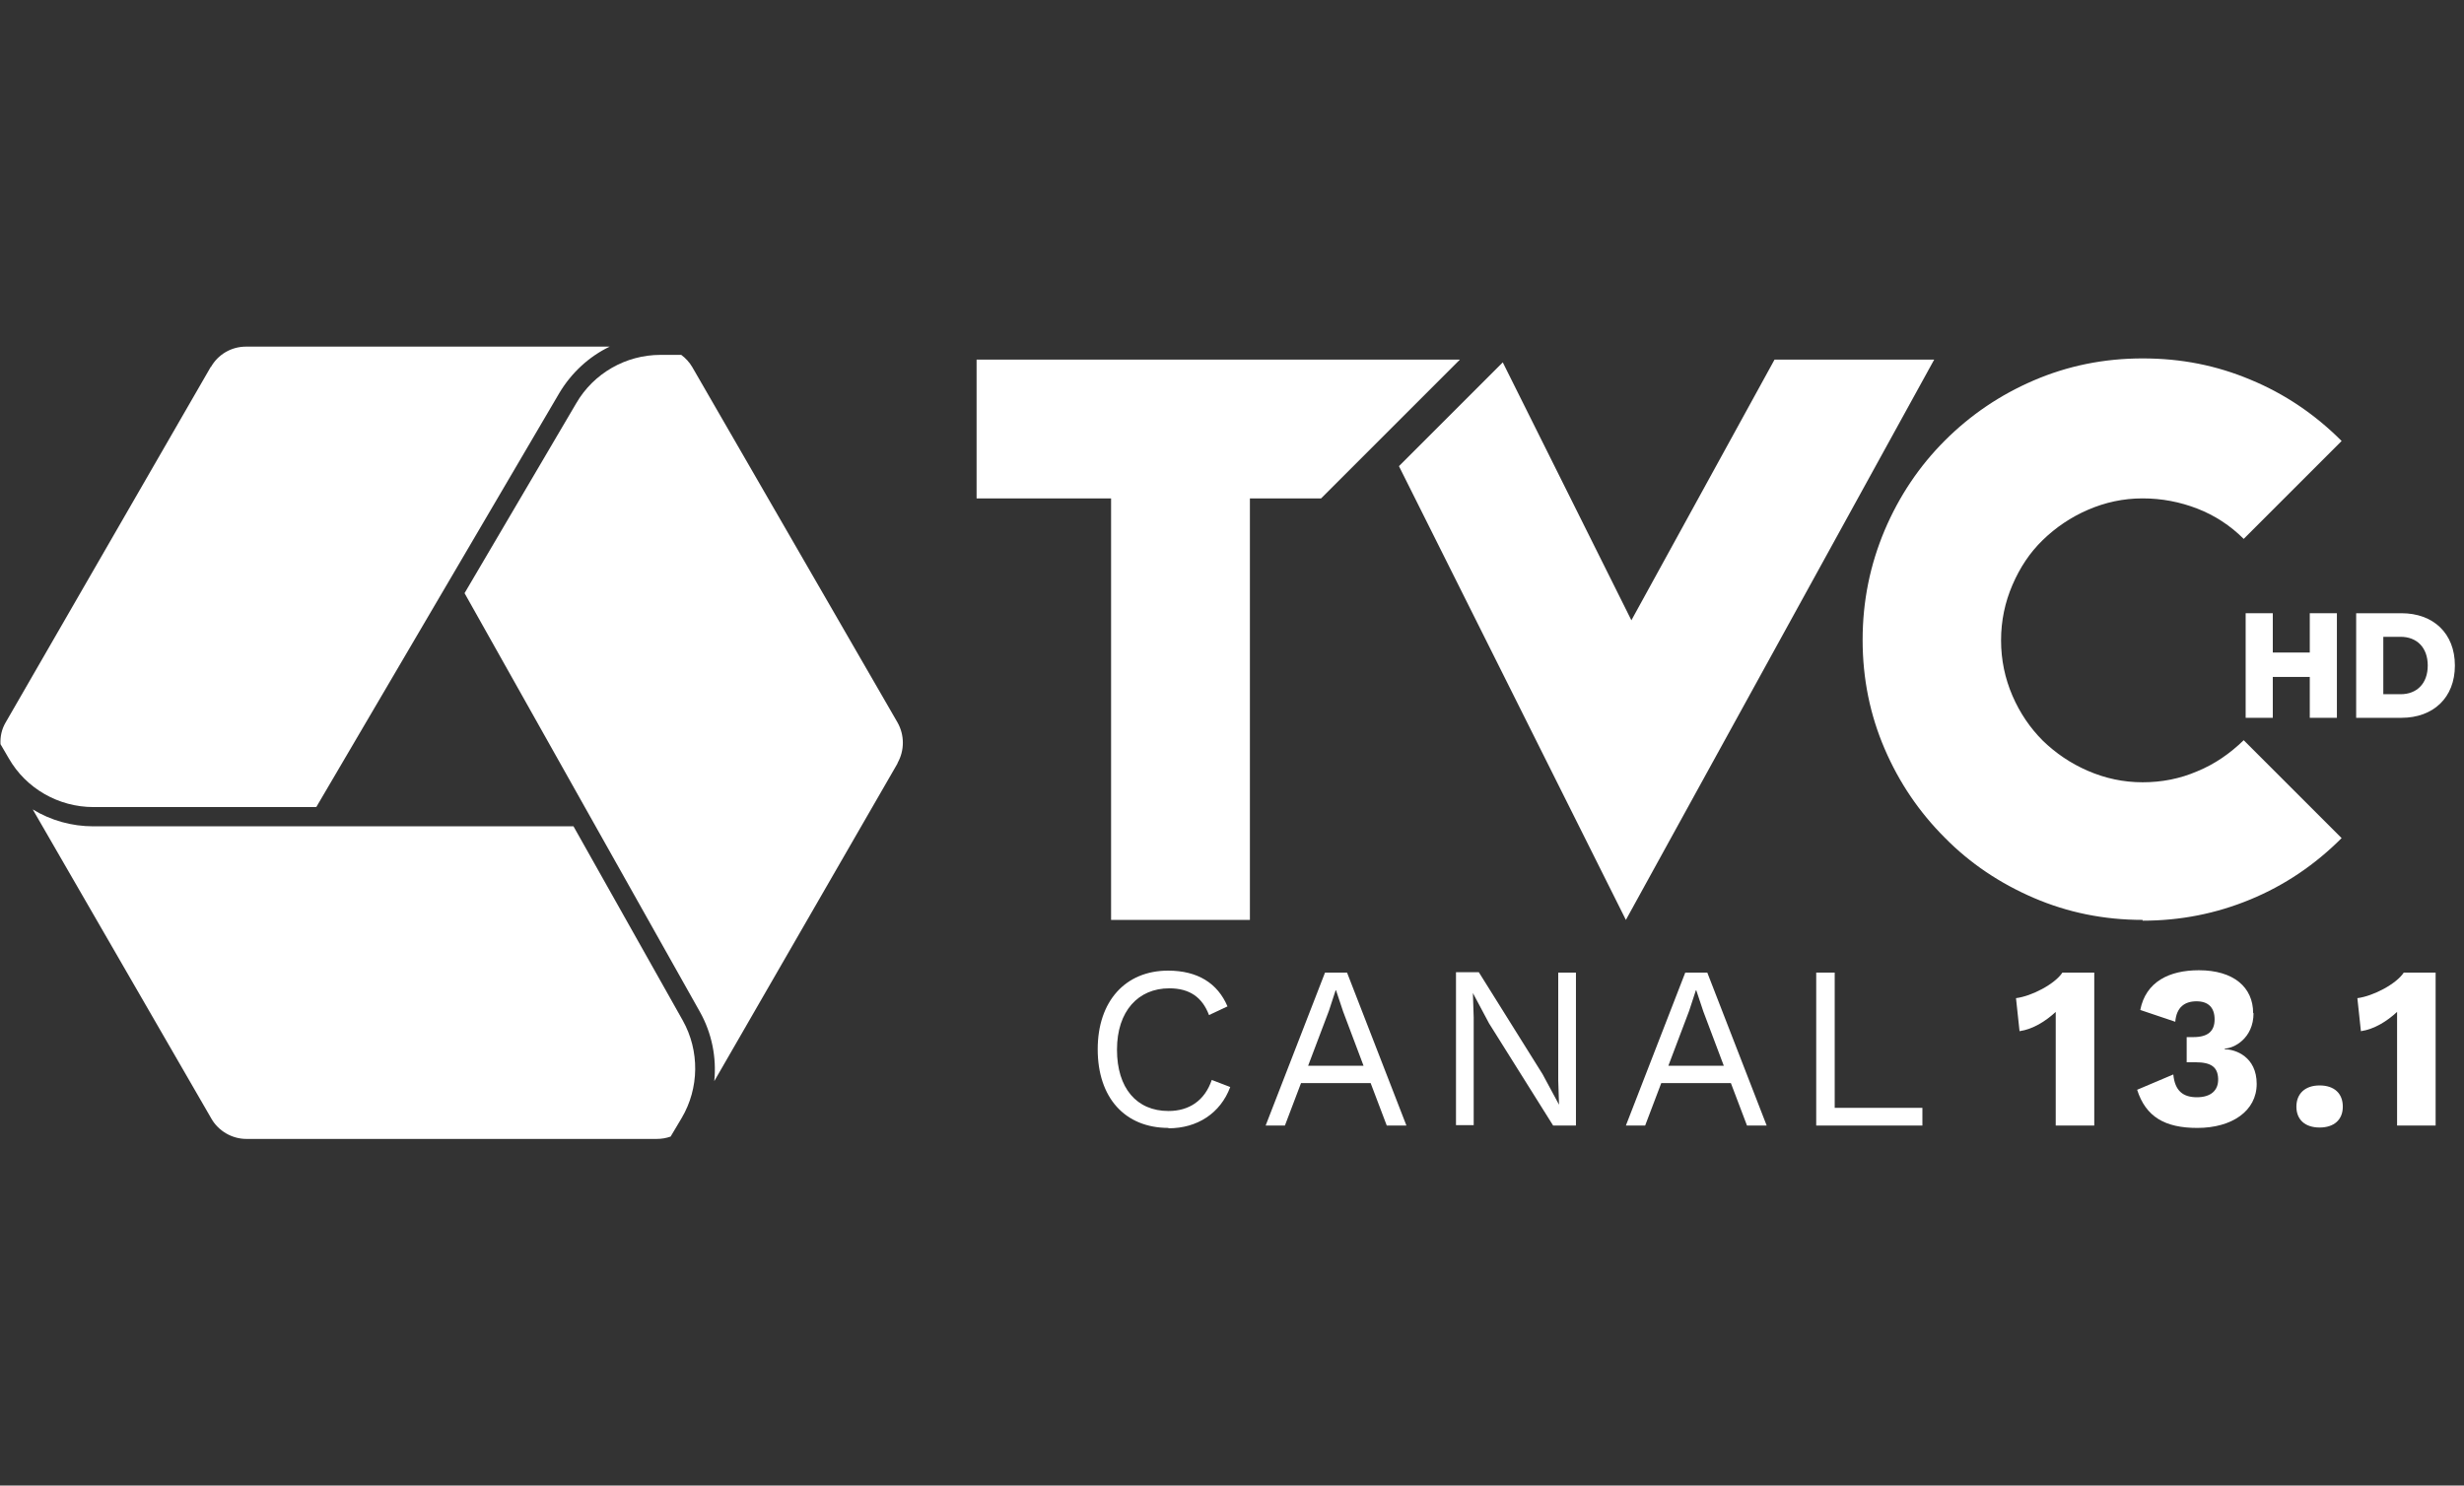
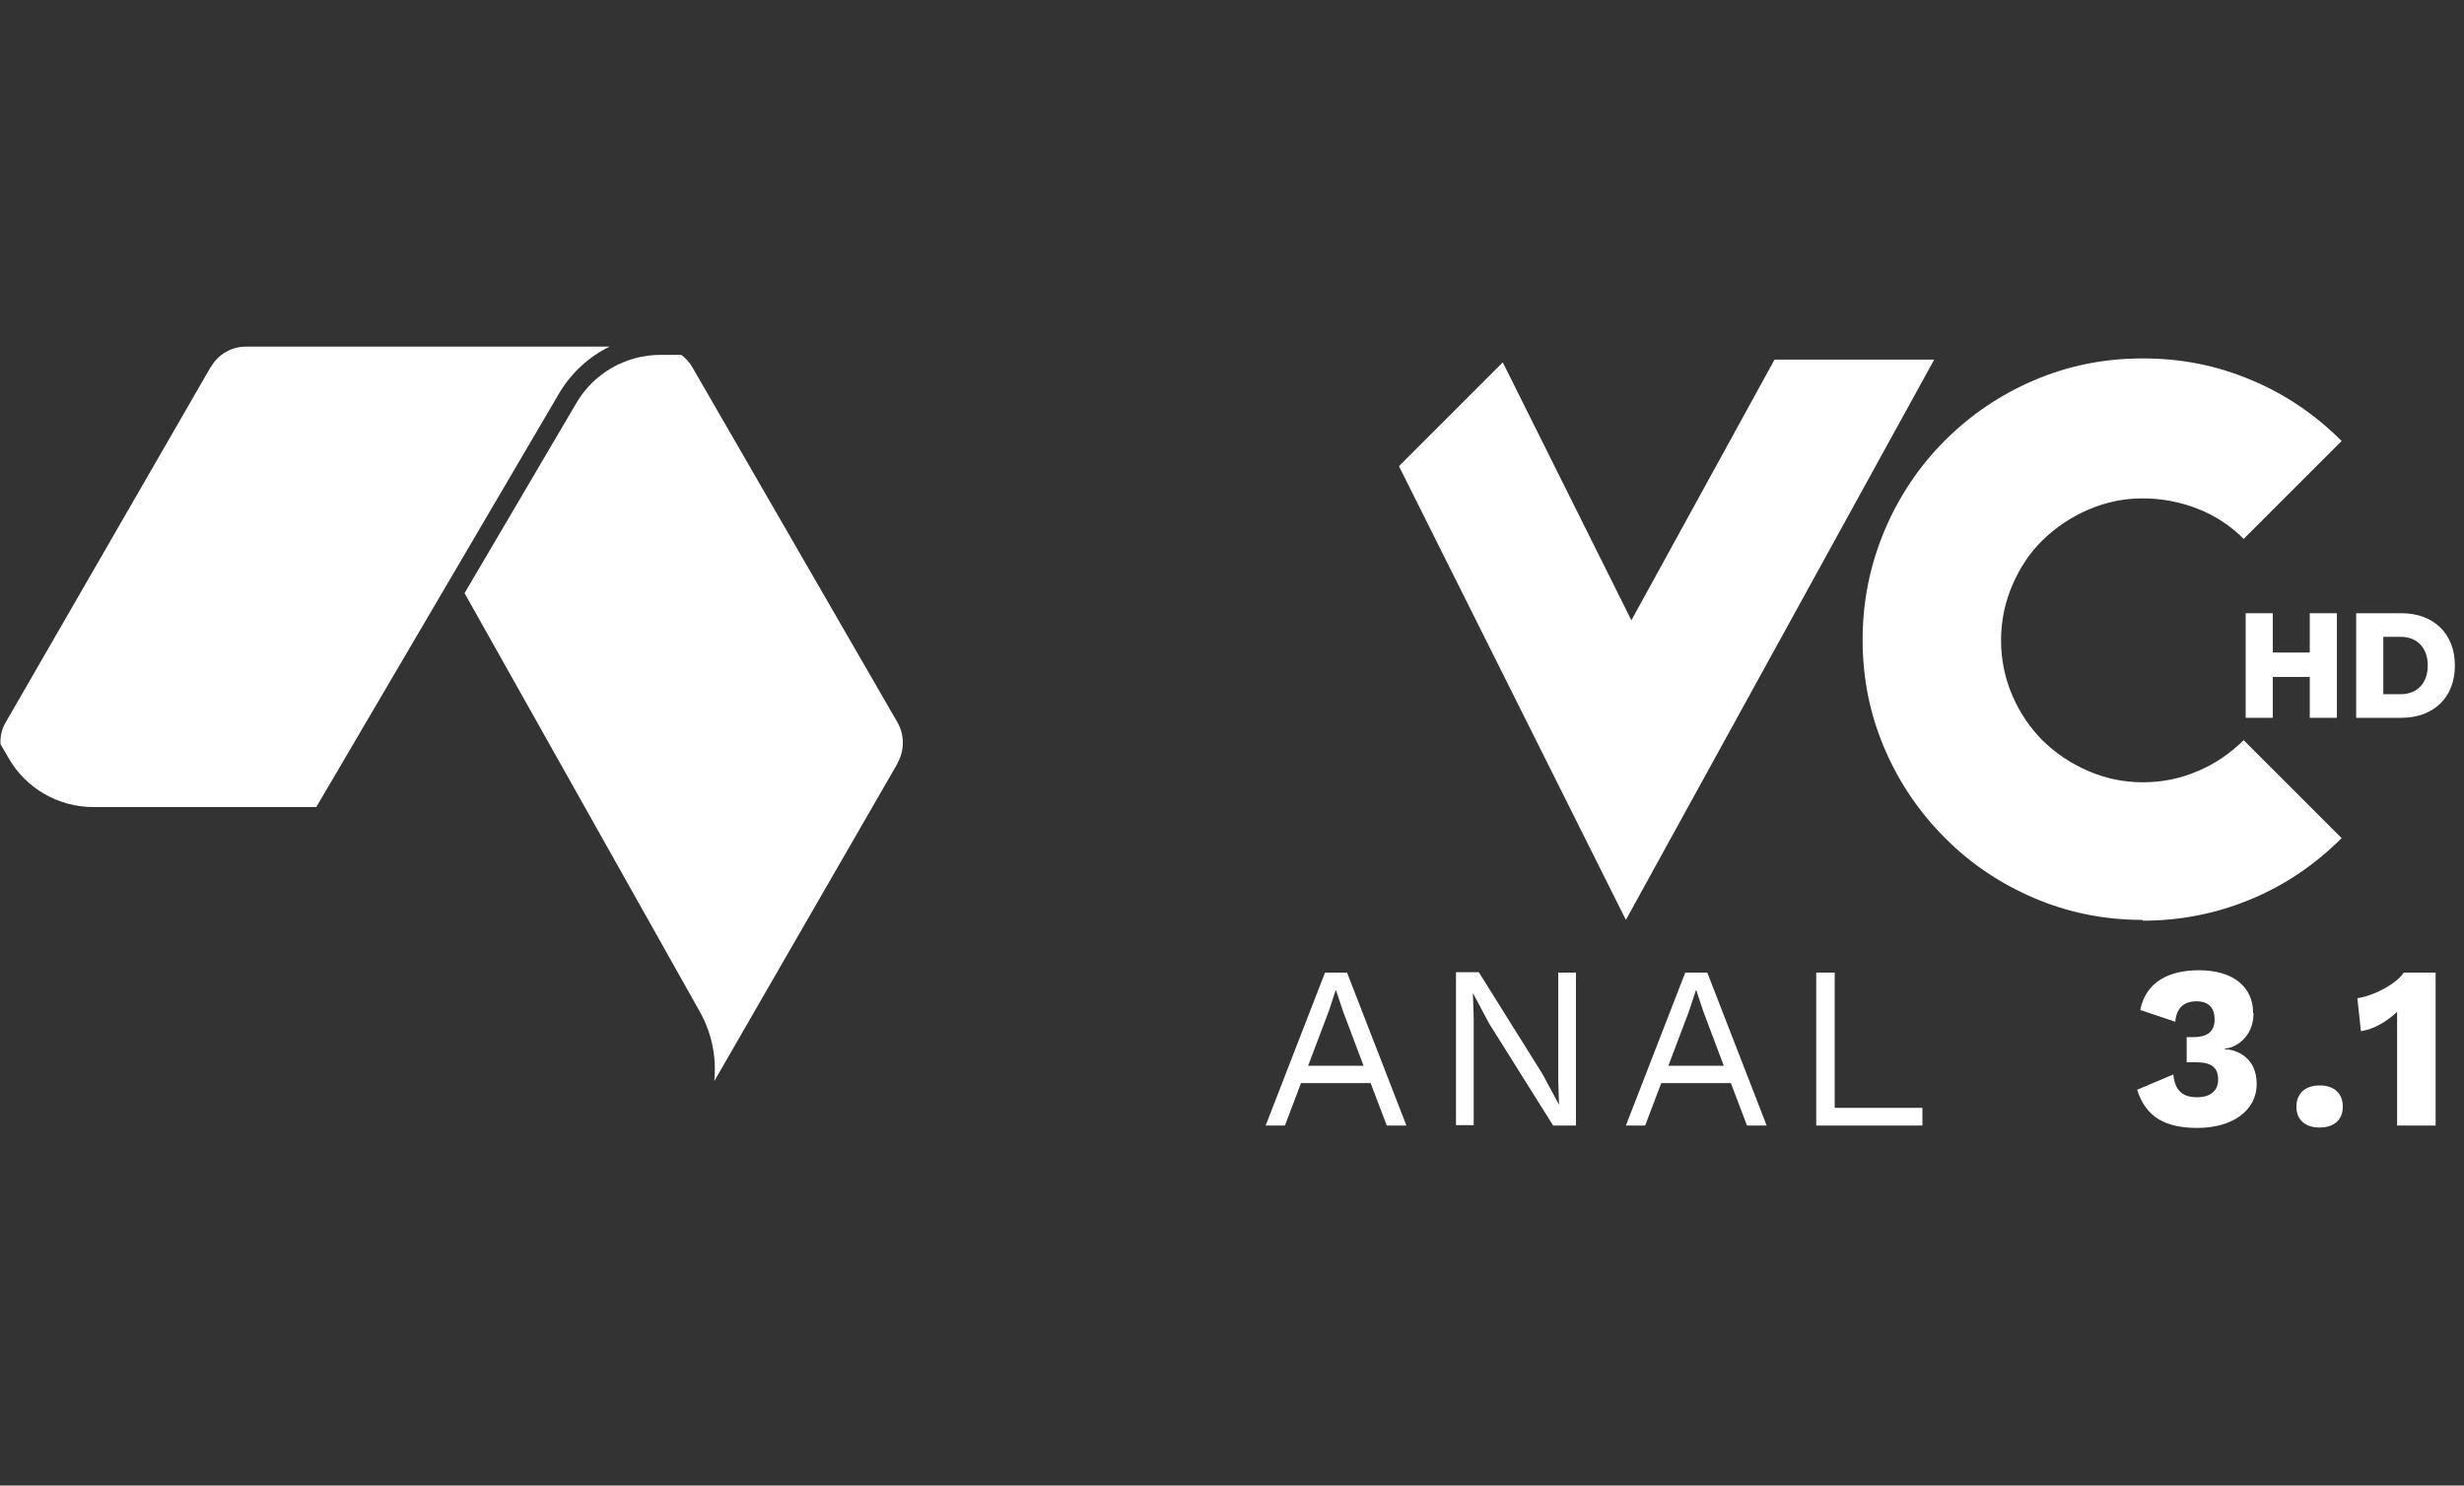
<svg xmlns="http://www.w3.org/2000/svg" width="199" height="120" viewBox="0 0 199 120" fill="none">
  <rect x="0" y="0" width="199" height="120" fill="#333333" stroke="none" />
-   <path d="M106.695 40.26H100.946V74.309H89.734V40.26H78.872V29.048H117.907L106.695 40.26Z" fill="white" />
  <path d="M156.212 29.048L131.311 74.309L112.984 37.656L121.369 29.271L131.756 50.106L143.317 29.048H156.212Z" fill="white" />
  <path d="M173.046 74.308C169.901 74.308 166.979 73.704 164.248 72.529C161.516 71.354 159.102 69.734 157.07 67.67C155.005 65.605 153.385 63.223 152.21 60.492C151.035 57.76 150.431 54.838 150.431 51.694C150.431 48.549 151.035 45.627 152.21 42.832C153.385 40.069 155.005 37.655 157.07 35.59C159.134 33.526 161.516 31.906 164.248 30.731C166.979 29.556 169.901 28.952 173.046 28.952C176.19 28.952 179.017 29.524 181.748 30.667C184.512 31.811 186.957 33.462 189.117 35.622L181.208 43.531C180.129 42.451 178.858 41.625 177.461 41.085C176.063 40.545 174.602 40.259 173.046 40.259C171.489 40.259 170.028 40.577 168.631 41.181C167.233 41.784 166.026 42.61 164.978 43.626C163.93 44.642 163.136 45.849 162.533 47.247C161.929 48.645 161.612 50.137 161.612 51.725C161.612 53.313 161.929 54.806 162.533 56.204C163.136 57.601 163.962 58.808 164.978 59.825C166.026 60.841 167.233 61.667 168.631 62.27C170.028 62.874 171.489 63.191 173.046 63.191C174.602 63.191 176.063 62.905 177.461 62.302C178.858 61.73 180.097 60.873 181.208 59.793L189.117 67.701C186.957 69.861 184.512 71.513 181.748 72.656C178.985 73.8 176.095 74.371 173.046 74.371V74.308Z" fill="white" />
  <path d="M188.735 49.535V57.984H186.544V54.681H183.558V57.984H181.366V49.535H183.558V52.711H186.544V49.535H188.735Z" fill="white" />
  <path d="M190.291 49.535H193.944C196.517 49.535 198.264 51.155 198.264 53.76C198.264 56.364 196.517 57.984 193.944 57.984H190.291V49.535ZM193.881 56.078C195.183 56.078 196.072 55.221 196.072 53.76C196.072 52.298 195.183 51.441 193.881 51.441H192.483V56.078H193.881Z" fill="white" />
-   <path d="M94.371 91.111C90.846 91.111 88.654 88.665 88.654 84.758C88.654 80.852 90.909 78.406 94.34 78.406C96.722 78.406 98.342 79.422 99.136 81.296L97.643 81.995C97.103 80.566 96.087 79.835 94.435 79.835C91.926 79.835 90.211 81.678 90.211 84.79C90.211 87.903 91.799 89.745 94.371 89.745C96.023 89.745 97.294 88.919 97.865 87.236L99.358 87.808C98.564 89.936 96.69 91.142 94.371 91.142V91.111Z" fill="white" />
  <path d="M105.075 87.489L103.773 90.92H102.217L107.013 78.564H108.791L113.587 90.92H111.999L110.697 87.489H105.075ZM110.125 86.092L108.474 81.709L107.902 79.994H107.87L107.33 81.645L105.647 86.092H110.157H110.125Z" fill="white" />
  <path d="M127.278 90.92H125.436L120.258 82.662L118.956 80.217L119.02 82.186V90.888H117.59V78.533H119.433L124.578 86.76L125.912 89.237L125.848 87.268V78.565H127.278V90.92Z" fill="white" />
  <path d="M134.169 87.489L132.867 90.92H131.311L136.107 78.564H137.886L142.682 90.92H141.093L139.791 87.489H134.169ZM139.22 86.092L137.568 81.709L136.996 79.994H136.964L136.424 81.645L134.741 86.092H139.251H139.22Z" fill="white" />
  <path d="M155.259 90.92H146.683V78.564H148.176V89.49H155.259V90.92Z" fill="white" />
-   <path d="M169.139 78.564V90.92H166.026V81.74C165.2 82.503 164.184 83.138 163.104 83.297L162.818 80.629C164.089 80.47 165.963 79.485 166.566 78.564H169.139Z" fill="white" />
  <path d="M182.002 81.837C182.002 83.902 180.383 84.696 179.684 84.696V84.759C180.541 84.759 182.257 85.363 182.257 87.554C182.257 89.746 180.256 91.112 177.461 91.112C174.856 91.112 173.3 90.222 172.601 88.031L175.523 86.792C175.65 88.126 176.317 88.634 177.429 88.634C178.54 88.634 179.176 88.094 179.144 87.141C179.112 86.189 178.572 85.807 177.302 85.807H176.603V83.775H177.143C178.318 83.775 178.858 83.298 178.858 82.345C178.858 81.392 178.35 80.884 177.397 80.884C176.444 80.884 175.777 81.361 175.682 82.536L172.855 81.583C173.3 79.296 175.205 78.375 177.588 78.375C180.383 78.375 181.971 79.741 181.971 81.837H182.002Z" fill="white" />
  <path d="M189.212 89.395C189.212 90.444 188.513 91.079 187.338 91.079C186.163 91.079 185.464 90.444 185.464 89.395C185.464 88.347 186.163 87.68 187.338 87.68C188.513 87.68 189.212 88.316 189.212 89.395Z" fill="white" />
  <path d="M196.708 78.564V90.92H193.596V81.74C192.77 82.503 191.754 83.138 190.674 83.297L190.388 80.629C191.658 80.47 193.532 79.485 194.136 78.564H196.708Z" fill="white" />
  <path d="M17.032 29.62L0.453 58.364C0.135 58.904 0.008 59.508 0.04 60.111L0.707 61.254C2.104 63.7 4.741 65.193 7.536 65.193H25.544L45.173 31.748C46.158 30.096 47.587 28.794 49.239 28H19.859C18.684 28 17.604 28.635 17.032 29.652V29.62Z" fill="white" />
  <path d="M72.488 61.636C73.06 60.619 73.06 59.38 72.488 58.364L55.909 29.652C55.686 29.27 55.369 28.921 55.019 28.667H53.399C53.399 28.667 53.368 28.667 53.336 28.667C50.541 28.667 47.936 30.16 46.539 32.574L37.519 47.915L56.512 81.709C57.497 83.456 57.878 85.425 57.687 87.331L72.488 61.667V61.636Z" fill="white" />
-   <path d="M55.146 82.439L46.317 66.749H7.536C5.789 66.749 4.105 66.273 2.644 65.383L17.064 90.348C17.636 91.365 18.747 92 19.891 92H53.05C53.431 92 53.812 91.936 54.162 91.809L55.051 90.316C56.48 87.903 56.512 84.885 55.146 82.439Z" fill="white" />
</svg>